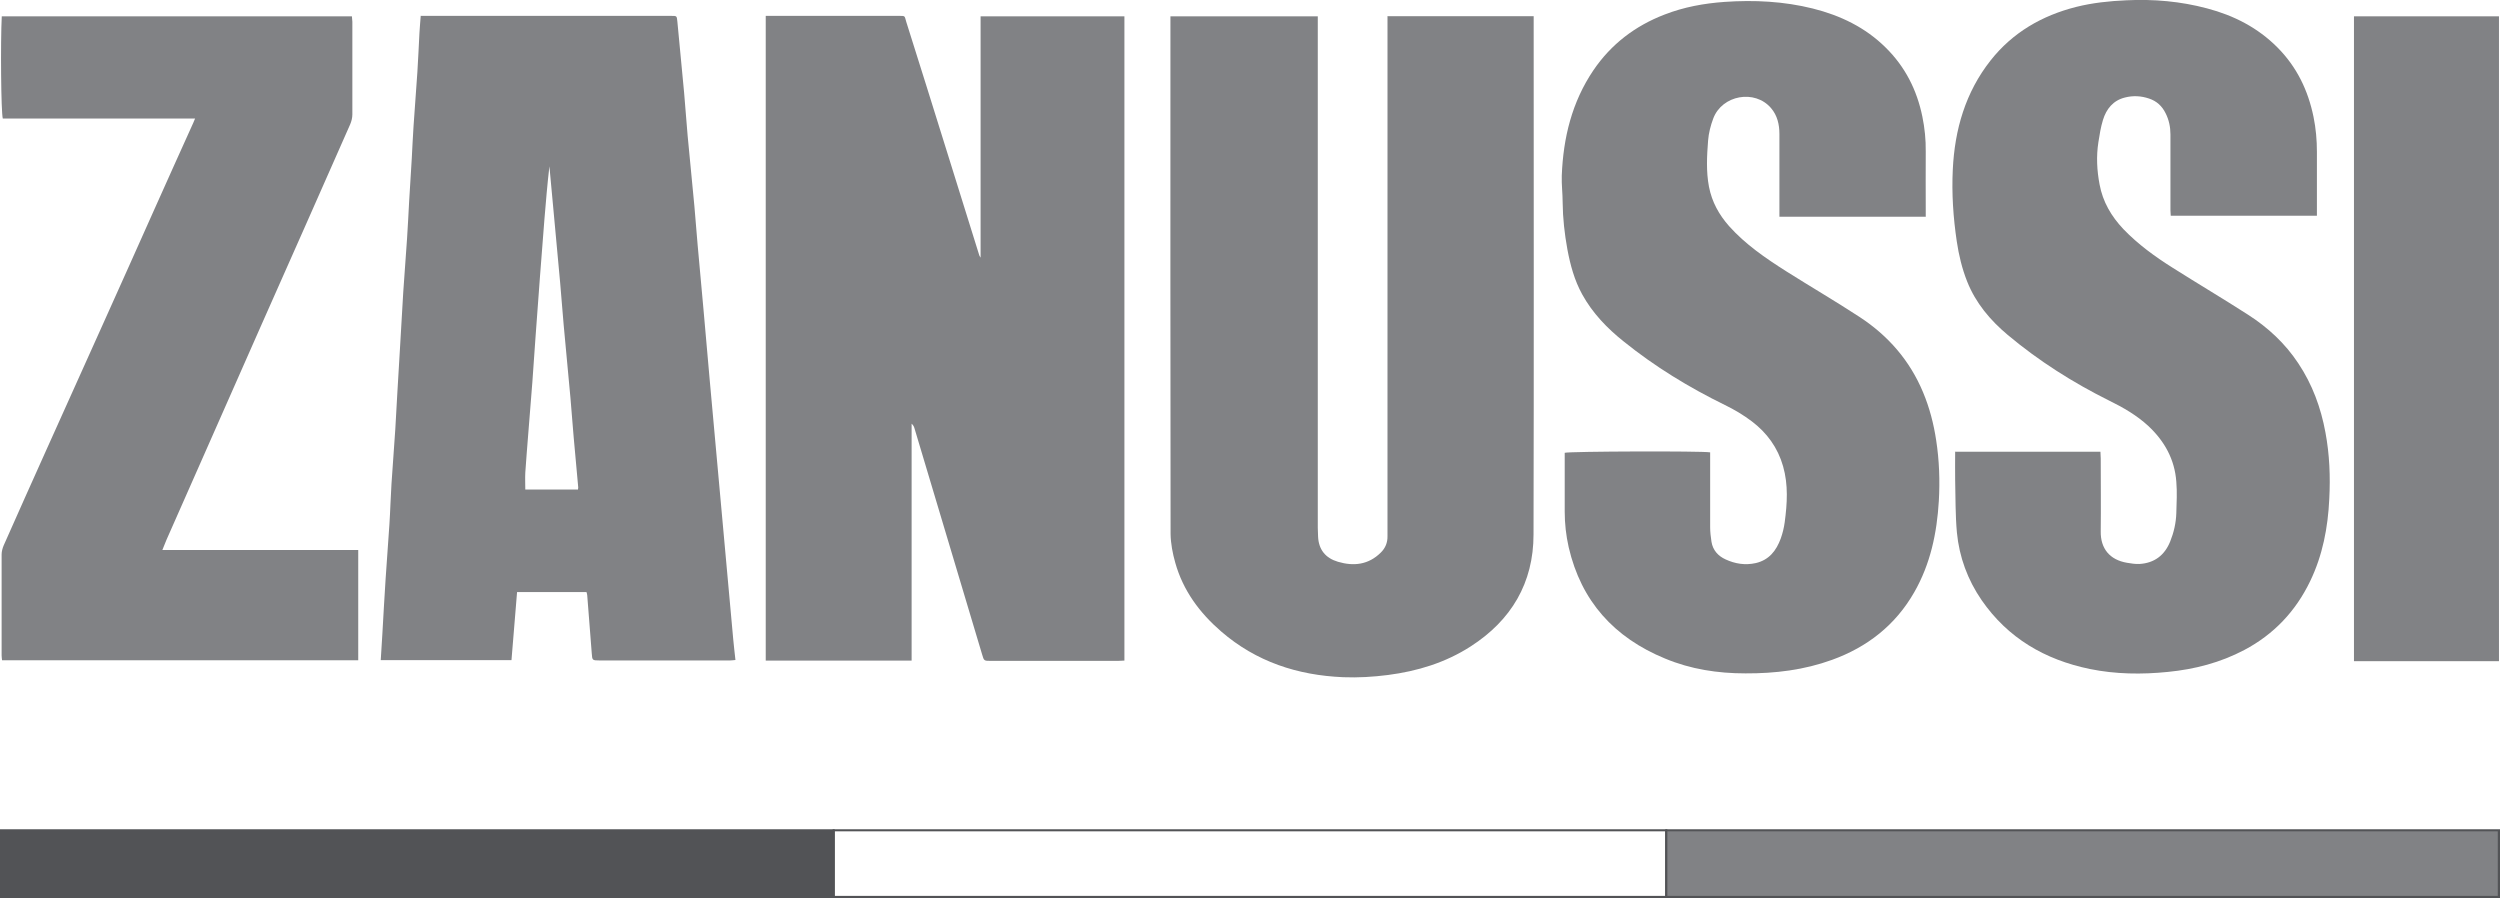
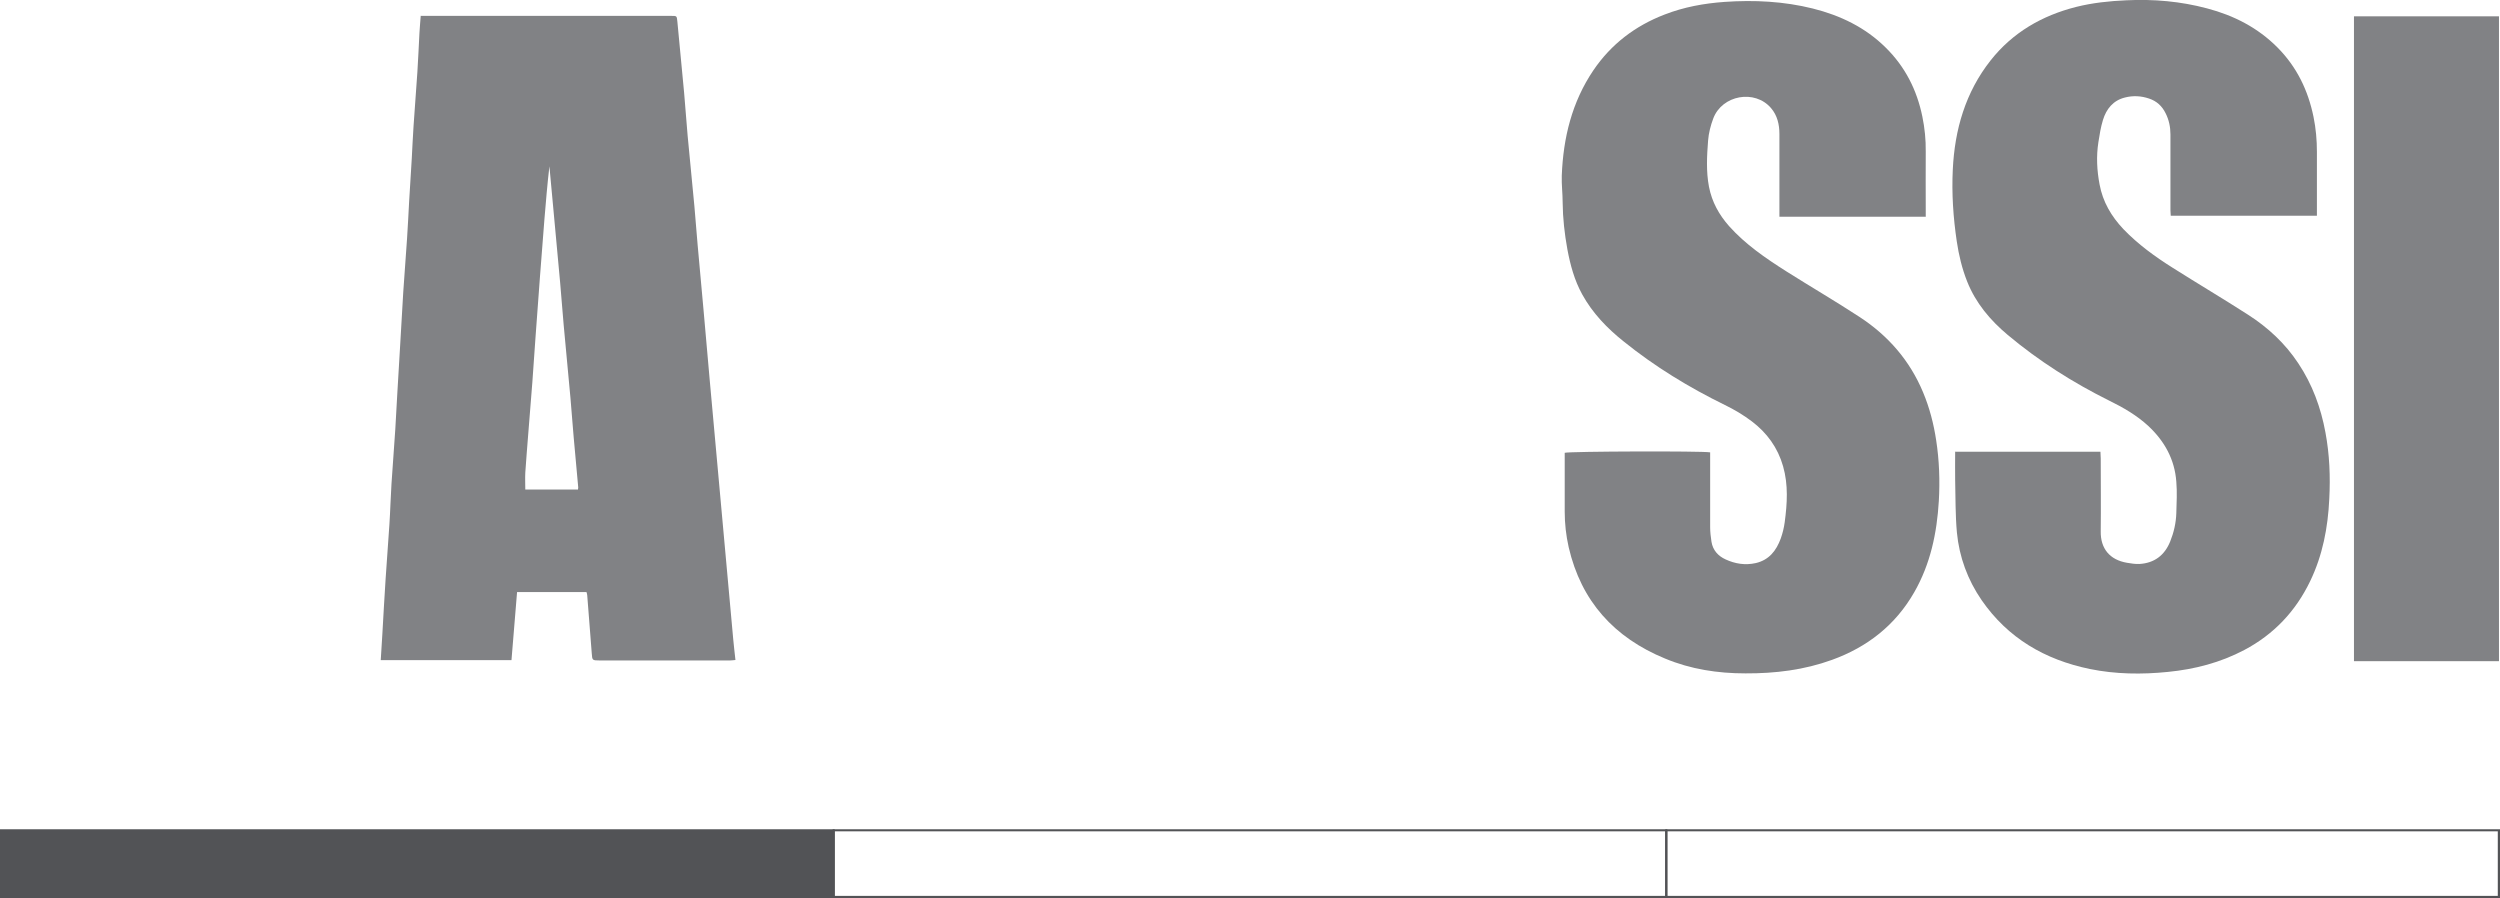
<svg xmlns="http://www.w3.org/2000/svg" id="Layer_1" viewBox="0 0 170 61.07">
  <defs>
    <style>.cls-1{fill:#818285;}.cls-2{fill:#525356;}</style>
  </defs>
-   <path class="cls-1" d="m52.06,1.08h.37c2.87,0,5.75,0,8.62,0,.55,0,.44-.03.58.42.92,2.9,1.82,5.8,2.73,8.71.74,2.38,1.48,4.76,2.23,7.15,0,.03.03.05.09.16V1.11h9.78v43.81c-.14,0-.3.02-.46.02-2.87,0-5.75,0-8.62,0-.47,0-.47,0-.6-.45-1.53-5.13-3.07-10.25-4.6-15.38-.03-.11-.09-.21-.19-.3v16.11h-9.92V1.08Z" />
-   <path class="cls-1" d="m94.37,1.1h9.92v.51c0,11.58.02,23.15-.01,34.73,0,3.3-1.51,5.84-4.28,7.62-1.71,1.1-3.61,1.68-5.62,1.94-1.01.13-2.03.19-3.04.15-3.1-.13-5.92-1.05-8.3-3.11-1.46-1.26-2.59-2.78-3.12-4.67-.18-.63-.31-1.31-.32-1.96-.02-11.61-.01-23.22-.01-34.83,0-.11,0-.23,0-.37h10.02c0,.21,0,.41,0,.6,0,11.39,0,22.78,0,34.18,0,.2.01.4.02.6.04.89.51,1.46,1.35,1.71,1.08.32,2.08.2,2.91-.62.31-.3.47-.68.46-1.12,0-.4,0-.8,0-1.2V1.72c0-.2,0-.39,0-.63Z" />
  <path class="cls-1" d="m28.6,1.08h16.85c.07,0,.13,0,.2,0,.38,0,.37,0,.41.38.15,1.62.31,3.24.46,4.85.09.98.15,1.95.24,2.93.15,1.6.31,3.2.46,4.8.08.88.14,1.75.22,2.63.13,1.47.27,2.94.4,4.41.14,1.59.28,3.17.42,4.76.13,1.47.27,2.94.4,4.41.13,1.47.27,2.94.4,4.41.13,1.47.27,2.94.4,4.41.13,1.47.27,2.94.4,4.41.04.46.1.92.15,1.4-.13.01-.24.03-.35.03-2.97,0-5.95,0-8.92,0-.46,0-.47-.02-.5-.47-.1-1.33-.21-2.65-.31-3.97,0-.06-.03-.13-.05-.21h-4.72c-.13,1.54-.25,3.06-.38,4.63h-8.89c.03-.57.07-1.18.11-1.78.07-1.24.14-2.49.22-3.73.08-1.24.18-2.48.26-3.73.06-.91.08-1.83.14-2.74.08-1.24.18-2.48.26-3.73.05-.83.09-1.66.14-2.49.06-1.01.12-2.02.18-3.04.07-1.26.14-2.52.22-3.78.08-1.22.18-2.45.26-3.67.06-.83.09-1.66.14-2.49.06-.98.12-1.96.18-2.94.04-.73.07-1.46.12-2.19.08-1.22.18-2.45.26-3.67.06-.88.09-1.76.14-2.64.02-.39.06-.79.09-1.22Zm10.7,32.22c.01-.09.02-.12.02-.15-.1-1.14-.21-2.28-.31-3.42-.08-.89-.14-1.79-.22-2.68-.15-1.65-.31-3.3-.46-4.95-.09-.96-.15-1.92-.24-2.88-.15-1.7-.31-3.4-.47-5.1-.09-.94-.17-1.87-.26-2.81-.14,1.2-.24,2.41-.34,3.61-.1,1.29-.2,2.58-.3,3.87-.1,1.36-.2,2.71-.3,4.07-.08,1.04-.14,2.09-.22,3.13-.09,1.17-.19,2.35-.28,3.52-.07.88-.14,1.75-.2,2.63-.02.38,0,.76,0,1.15h3.57Z" />
  <path class="cls-1" d="m132.93,30.72h9.9c0,.16.02.31.02.45,0,1.65.02,3.31,0,4.96-.02,1.16.6,1.94,1.79,2.14.28.05.56.09.84.08,1.02-.06,1.71-.59,2.09-1.52.25-.62.4-1.27.42-1.94.02-.71.06-1.43,0-2.13-.11-1.52-.8-2.76-1.9-3.79-.79-.73-1.71-1.26-2.67-1.73-2.47-1.23-4.79-2.7-6.9-4.47-1.18-.99-2.17-2.16-2.75-3.62-.35-.88-.57-1.8-.71-2.74-.24-1.62-.35-3.25-.27-4.88.13-2.72.86-5.25,2.57-7.42,1.5-1.9,3.49-3.05,5.82-3.64,1.12-.28,2.26-.4,3.41-.45,1.86-.09,3.69.07,5.49.55,1.82.48,3.45,1.31,4.79,2.66,1.31,1.32,2.08,2.91,2.45,4.72.16.78.23,1.58.23,2.38,0,1.44,0,2.87,0,4.34h-9.94c0-.12-.02-.24-.02-.37,0-1.72,0-3.44,0-5.16,0-.5-.1-.99-.33-1.44-.24-.49-.61-.83-1.13-1-.53-.18-1.08-.21-1.63-.07-.81.2-1.27.78-1.5,1.53-.15.49-.23,1-.31,1.51-.15.96-.1,1.92.08,2.87.22,1.19.8,2.17,1.62,3.04,1,1.04,2.16,1.88,3.37,2.64,1.69,1.07,3.41,2.09,5.09,3.17,1.36.87,2.53,1.95,3.43,3.31.96,1.44,1.54,3.02,1.85,4.71.28,1.5.34,3.01.26,4.52-.09,1.94-.45,3.83-1.3,5.59-.98,2.04-2.47,3.62-4.48,4.68-1.63.86-3.37,1.31-5.19,1.49-1.78.18-3.56.16-5.32-.2-3.04-.63-5.56-2.09-7.35-4.68-.95-1.38-1.52-2.93-1.68-4.59-.11-1.19-.09-2.4-.12-3.59-.01-.62,0-1.23,0-1.89Z" />
  <path class="cls-1" d="m130.96,14.74h-9.96v-.52c0-1.7,0-3.41,0-5.11,0-.64-.14-1.26-.57-1.76-1.1-1.29-3.33-.89-3.93.71-.18.48-.31.99-.35,1.5-.08,1.04-.14,2.09.06,3.14.2,1.03.68,1.9,1.37,2.68,1.11,1.24,2.47,2.17,3.87,3.06,1.66,1.05,3.36,2.04,5.01,3.12,1.94,1.27,3.41,2.96,4.31,5.12.44,1.05.72,2.14.89,3.26.21,1.37.26,2.75.18,4.13-.13,2.18-.57,4.28-1.67,6.2-1.28,2.24-3.19,3.73-5.59,4.6-1.9.69-3.87.93-5.89.92-1.89,0-3.72-.28-5.47-1.01-3.45-1.42-5.7-3.89-6.55-7.57-.18-.8-.27-1.6-.27-2.42,0-1.34,0-2.67,0-4,.37-.1,9.27-.13,9.89-.03,0,.16,0,.32,0,.48,0,1.54,0,3.07,0,4.61,0,.33.04.66.09.99.09.57.45.97.96,1.2.65.3,1.33.41,2.05.25.91-.21,1.4-.85,1.7-1.67.13-.36.22-.74.27-1.11.17-1.27.25-2.54-.11-3.8-.36-1.27-1.1-2.28-2.13-3.06-.57-.43-1.19-.8-1.83-1.11-2.45-1.2-4.76-2.61-6.88-4.32-1.13-.9-2.12-1.93-2.82-3.2-.53-.96-.81-2-1.01-3.07-.19-1.05-.31-2.1-.32-3.17,0-.61-.08-1.23-.06-1.84.1-2.57.69-5,2.15-7.16,1.21-1.78,2.84-3.02,4.84-3.79,1.31-.51,2.68-.76,4.08-.86,2.02-.14,4.03-.04,6,.45,1.87.47,3.57,1.28,4.96,2.66,1.32,1.3,2.12,2.88,2.49,4.69.16.78.24,1.57.23,2.38-.01,1.3,0,2.61,0,3.91v.54Z" />
-   <path class="cls-1" d="m13.28,8.06H.19C.07,7.63.03,2.89.12,1.11h23.81c0,.12.03.25.03.37,0,2.1,0,4.21,0,6.31,0,.22-.06.46-.15.67-2,4.54-4.01,9.07-6.02,13.6-1.72,3.88-3.43,7.76-5.14,11.64-.44,1-.89,2.01-1.33,3.01-.09.21-.17.42-.28.69h13.32v7.5H.14c-.01-.11-.03-.22-.03-.33,0-2.29,0-4.58,0-6.86,0-.21.06-.43.14-.62.96-2.16,1.92-4.32,2.89-6.47,1.29-2.87,2.58-5.73,3.87-8.6,1.18-2.63,2.36-5.25,3.53-7.88.86-1.93,1.73-3.85,2.6-5.78.03-.07.06-.15.13-.31Z" />
  <path class="cls-1" d="m169.93,44.96h-9.86V1.11h9.86v43.85Z" />
  <path class="cls-2" d="m113.38,61.07h-56.76v-4.68h56.76v4.68Zm-56.62-.15h56.47v-4.39h-56.47v4.39Z" />
-   <rect class="cls-1" x="113.31" y="56.46" width="56.62" height="4.53" />
  <path class="cls-2" d="m170,61.07h-56.76v-4.68h56.76v4.68Zm-56.62-.15h56.47v-4.39h-56.47v4.39Z" />
  <rect class="cls-2" x=".07" y="56.46" width="56.62" height="4.53" />
  <path class="cls-2" d="m56.76,61.07H0v-4.68h56.76v4.68Zm-56.62-.15h56.47v-4.39H.15v4.39Z" />
</svg>